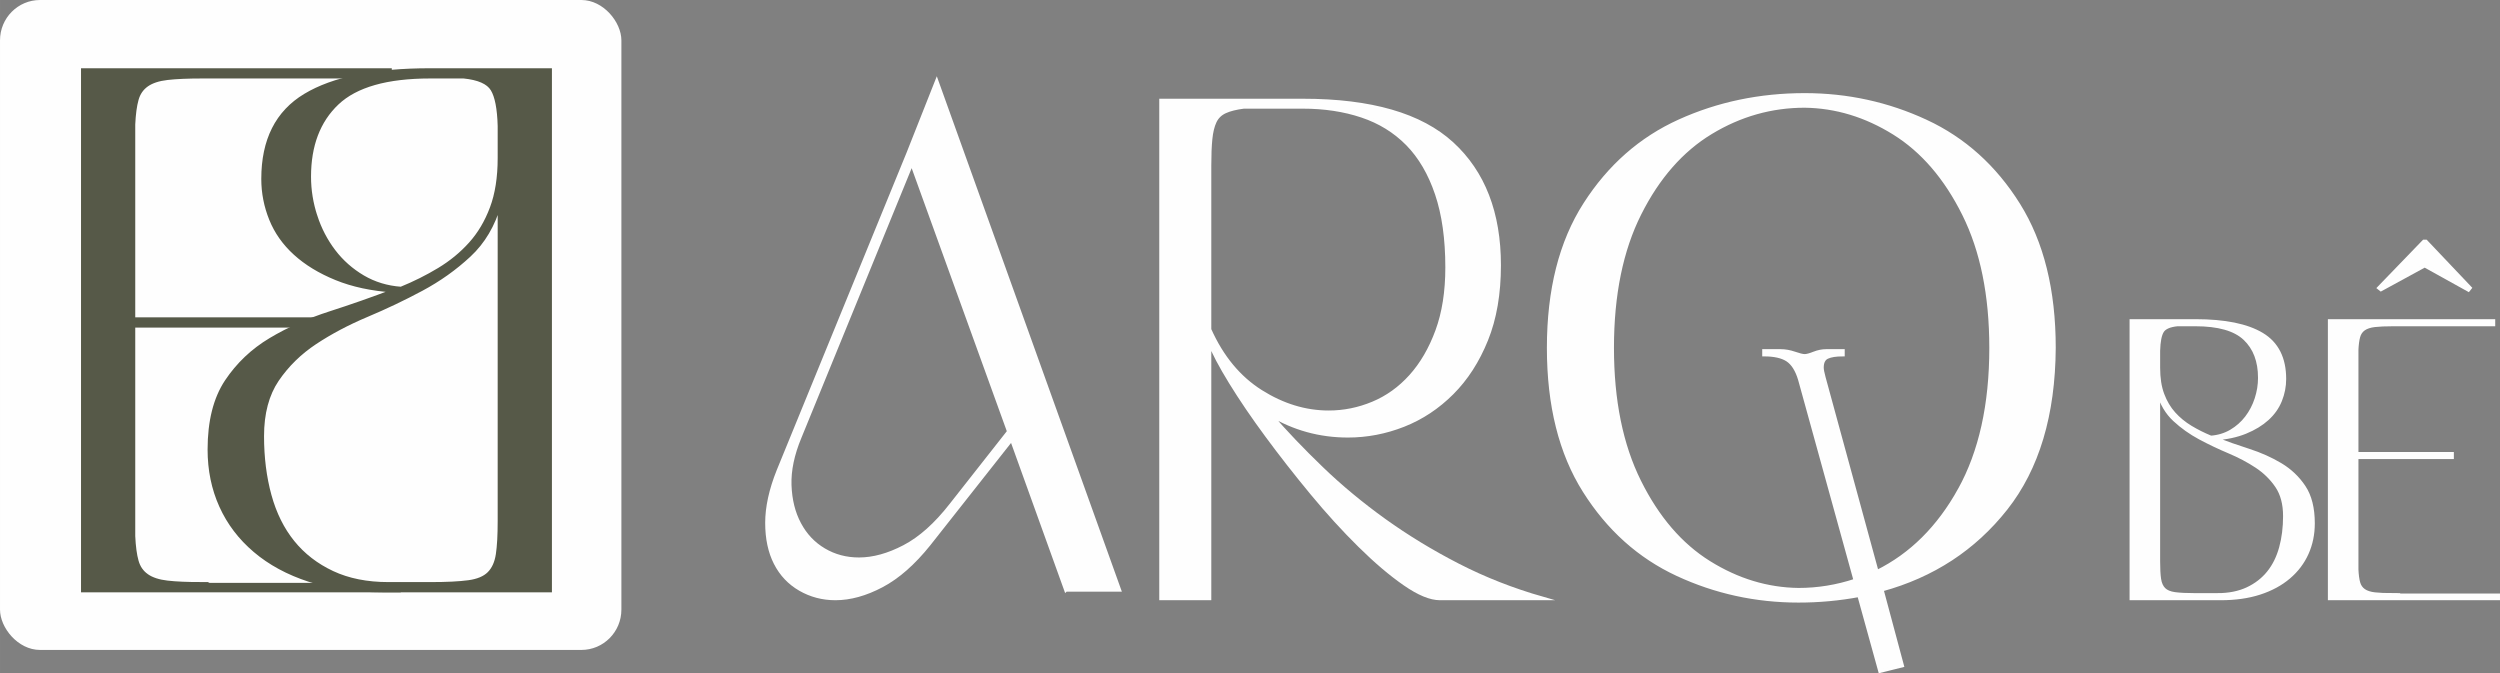
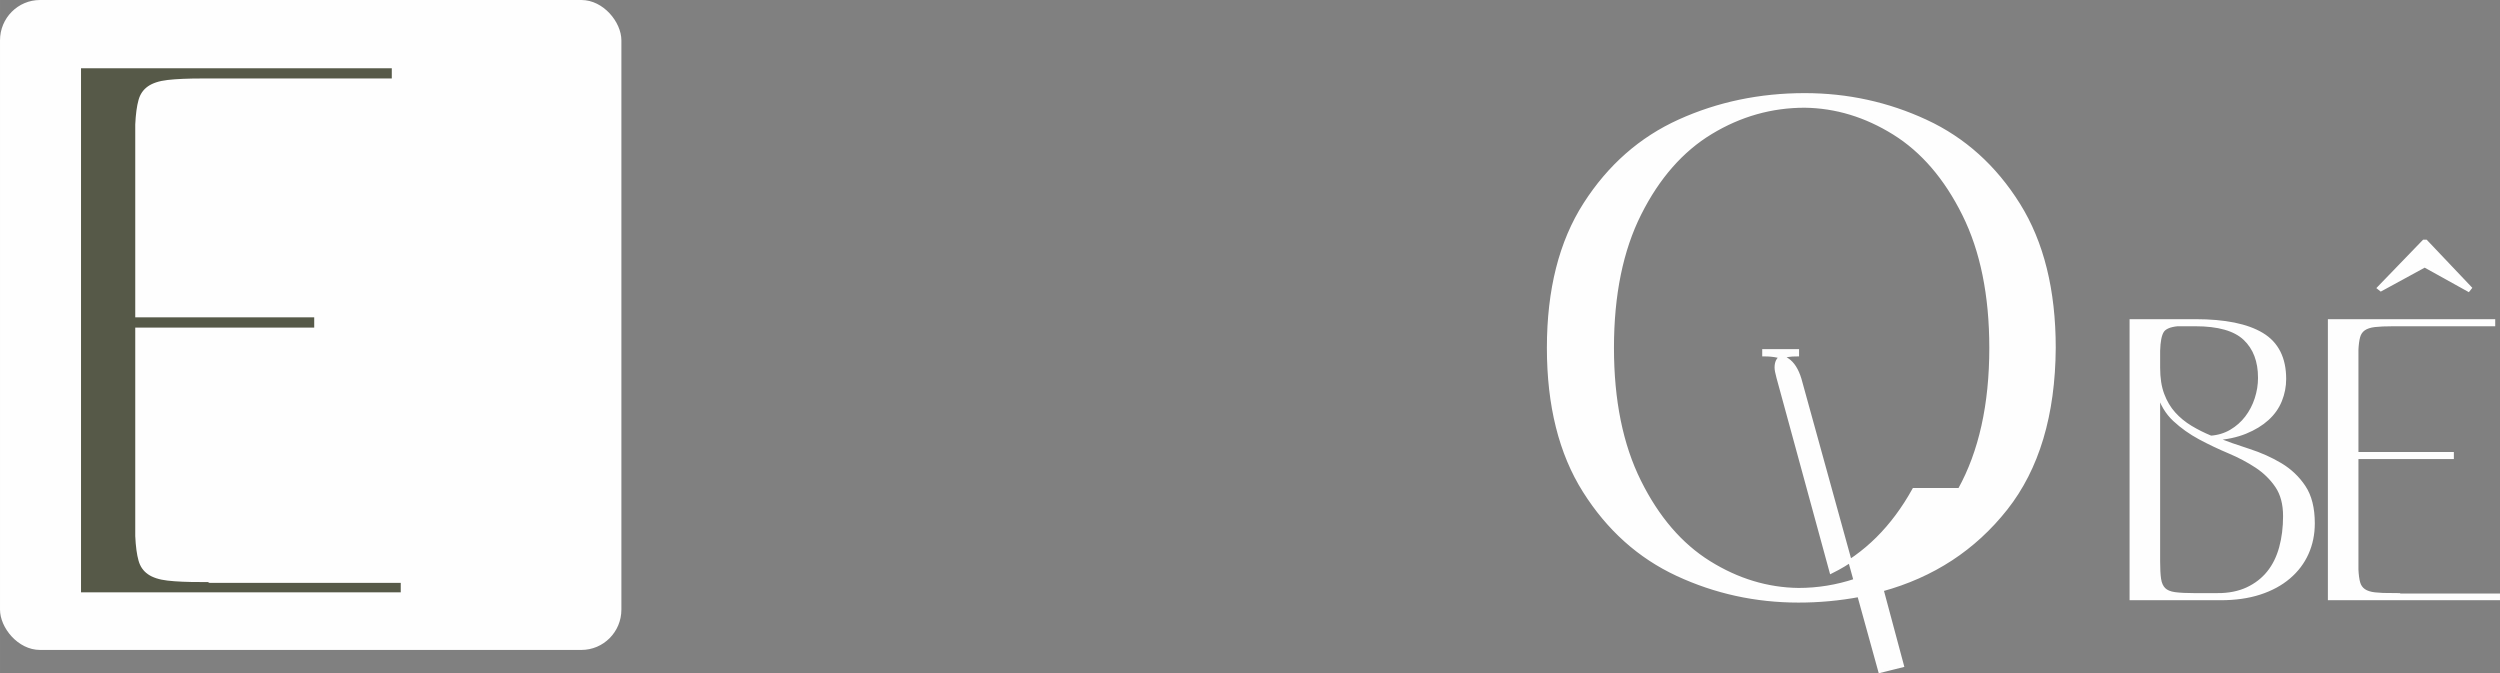
<svg xmlns="http://www.w3.org/2000/svg" xml:space="preserve" width="142.32mm" height="38.328mm" version="1.1" style="shape-rendering:geometricPrecision; text-rendering:geometricPrecision; image-rendering:optimizeQuality; fill-rule:evenodd; clip-rule:evenodd" viewBox="0 0 13186.1 3551.16">
  <rect x="0" y="0" width="13186.1" height="3551.16" fill="#808080" stroke="none" />
  <defs>
    <style type="text/css">
   
    .str0 {stroke:#FEFEFE;stroke-width:18.53;stroke-miterlimit:22.926}
    .str1 {stroke:#565948;stroke-width:18.53;stroke-miterlimit:22.926}
    .fil0 {fill:#FEFEFE}
    .fil1 {fill:#FEFEFE;fill-rule:nonzero}
    .fil2 {fill:#565948;fill-rule:nonzero}
   
  </style>
  </defs>
  <g id="Camada_x0020_1">
    <rect class="fil0" x="-0" y="-0.01" width="3277.47" height="3428.08" rx="211.18" ry="212.7" />
-     <path class="fil1 str0" d="M10335.74 2583.17c110.67,-199.57 166.02,-449.09 166.02,-748.52 0,-277.69 -47.76,-512.56 -143.24,-704.55 -95.51,-192.09 -218.07,-334.67 -367.78,-427.95 -149.76,-93.27 -307.06,-141.04 -471.88,-143.24 -175.79,0 -340.71,46.68 -494.71,139.95 -154.05,93.28 -279.33,235.95 -375.81,427.96 -96.62,191.94 -144.88,427.95 -144.88,707.83 0,277.79 47.71,512.56 143.24,704.65 95.37,191.94 218.02,334.63 367.78,427.95 149.61,93.28 306.91,141.03 471.82,143.1 102.01,0 201.77,-16.26 299.48,-48.72l-293 -1060.97c-15.15,-49.96 -36.85,-84.05 -65.02,-102.56 -28.25,-18.34 -69.53,-27.62 -123.73,-27.62l0 -19.58 87.89 0c23.88,0 48.3,4.43 73.28,13.01 24.84,8.67 42.8,13.05 53.65,13.05 10.81,0 27.07,-4.38 48.85,-13.05 21.55,-8.58 43.37,-13.01 65.01,-13.01l87.89 0 0 19.58c-36.94,0 -64.56,4.3 -82.9,13.01 -18.5,8.69 -27.77,27.18 -27.77,55.3 0,10.91 3.34,28.17 9.82,52.04l279.89 1025.13c180.07,-88.9 325.4,-233.13 436.08,-432.8zm-177.33 -1942.85c200.66,93.28 363.35,239.71 488.12,439.29 124.75,199.66 187.12,451.27 187.12,755.05 -2.19,353.67 -86.8,636.21 -253.77,847.74 -167.11,211.59 -385.18,354.26 -654.15,427.96l107.35 400.37 -117.16 29.26 -110.68 -400.23c-104.15,19.46 -210.44,29.27 -318.92,29.27 -225.63,0 -438.82,-46.66 -639.49,-139.95 -200.67,-93.32 -363.94,-239.75 -489.79,-439.42 -125.88,-199.57 -188.79,-451.27 -188.79,-755 0,-305.96 64.01,-558.68 192.07,-758.25 127.94,-199.67 293.95,-345.54 497.92,-437.73 203.86,-92.18 424.11,-138.29 660.63,-138.29 225.63,0 438.78,46.65 639.54,139.93z" />
-     <path class="fil1 str0" d="M5320.77 2276.09l-511.73 -1414.92 -590.74 1444.96c-37.66,90.32 -55.32,174.38 -52.81,252.08 2.55,77.85 19.48,146.29 50.9,205.18 31.28,58.89 74.52,104.7 129.76,137.24 55.2,32.7 116.61,48.99 184.42,48.99 75.2,0 154.83,-21.87 238.88,-65.88 84.1,-43.87 166.28,-117.16 246.55,-220.07l304.77 -387.59zm301.07 835.36l-286.04 -794.05 -436.45 553.24c-80.41,100.36 -163.08,173.15 -248.42,218.3 -85.24,45.01 -166.79,67.66 -244.5,67.66 -67.81,0 -129.86,-16.44 -186.34,-48.98 -56.39,-32.57 -99.76,-78.35 -129.76,-137.26 -30.13,-58.9 -45.16,-129.85 -45.16,-212.67 0,-82.83 19.96,-174.28 60.19,-274.64l684.87 -1674.52 150.44 -380.11 963.36 2683.02 -282.18 0z" />
-     <path class="fil1 str0" d="M6379.63 1738.02c65.12,145.51 155.46,254.54 270.79,327.27 115.39,72.78 234.6,109.17 357.6,109.17 80.27,0 157.98,-15.66 233.27,-47.09 75.2,-31.27 141.73,-78.98 199.48,-143 57.62,-63.97 104.07,-143.59 139.17,-238.88 35.11,-95.37 52.64,-206.93 52.64,-334.91 0,-150.49 -18.18,-279.75 -54.55,-387.59 -36.4,-107.9 -87.77,-195.65 -154.2,-263.46 -66.52,-67.66 -146.79,-117.15 -240.89,-148.57 -94.01,-31.41 -197.56,-47.07 -310.38,-47.07l-312.45 0c-40.03,5.11 -72.73,13.09 -97.79,24.42 -25.07,11.32 -43.24,28.86 -54.57,52.64 -11.18,23.92 -18.85,54.61 -22.5,92.23 -3.83,37.66 -5.61,84.1 -5.61,139.3l0 865.51zm319.79 447.75c80.27,92.87 170.58,187.47 270.94,284.05 100.27,96.65 210.67,188.11 331.11,274.77 120.5,86.48 250.2,165.47 389.5,236.96 139.18,71.51 287.88,129.91 445.86,175.05l-541.78 0c-50.23,0 -112.33,-25.71 -186.33,-77.12 -74.07,-51.37 -153.05,-118.53 -236.97,-201.35 -84.11,-82.83 -168.21,-175.05 -252.13,-276.55 -84.1,-101.64 -163.23,-202.63 -237.14,-302.99 -74.02,-100.22 -137.98,-194.36 -191.95,-282.13 -53.92,-87.79 -90.95,-158.11 -110.9,-210.79l0 1350.93 -255.91 0 0 -2626.54 748.84 0c358.69,0 620.86,75.79 786.37,227.56 165.59,151.9 248.42,365.73 248.42,641.64 0,150.48 -22.64,281.62 -67.8,393.17 -45.16,111.72 -105.33,205.18 -180.62,280.38 -75.2,75.29 -160.55,131.77 -255.83,169.43 -95.38,37.53 -193.23,56.35 -293.58,56.35 -147.94,0 -284.67,-37.67 -410.1,-112.83z" />
+     <path class="fil1 str0" d="M10335.74 2583.17c110.67,-199.57 166.02,-449.09 166.02,-748.52 0,-277.69 -47.76,-512.56 -143.24,-704.55 -95.51,-192.09 -218.07,-334.67 -367.78,-427.95 -149.76,-93.27 -307.06,-141.04 -471.88,-143.24 -175.79,0 -340.71,46.68 -494.71,139.95 -154.05,93.28 -279.33,235.95 -375.81,427.96 -96.62,191.94 -144.88,427.95 -144.88,707.83 0,277.79 47.71,512.56 143.24,704.65 95.37,191.94 218.02,334.63 367.78,427.95 149.61,93.28 306.91,141.03 471.82,143.1 102.01,0 201.77,-16.26 299.48,-48.72l-293 -1060.97c-15.15,-49.96 -36.85,-84.05 -65.02,-102.56 -28.25,-18.34 -69.53,-27.62 -123.73,-27.62l0 -19.58 87.89 0l87.89 0 0 19.58c-36.94,0 -64.56,4.3 -82.9,13.01 -18.5,8.69 -27.77,27.18 -27.77,55.3 0,10.91 3.34,28.17 9.82,52.04l279.89 1025.13c180.07,-88.9 325.4,-233.13 436.08,-432.8zm-177.33 -1942.85c200.66,93.28 363.35,239.71 488.12,439.29 124.75,199.66 187.12,451.27 187.12,755.05 -2.19,353.67 -86.8,636.21 -253.77,847.74 -167.11,211.59 -385.18,354.26 -654.15,427.96l107.35 400.37 -117.16 29.26 -110.68 -400.23c-104.15,19.46 -210.44,29.27 -318.92,29.27 -225.63,0 -438.82,-46.66 -639.49,-139.95 -200.67,-93.32 -363.94,-239.75 -489.79,-439.42 -125.88,-199.57 -188.79,-451.27 -188.79,-755 0,-305.96 64.01,-558.68 192.07,-758.25 127.94,-199.67 293.95,-345.54 497.92,-437.73 203.86,-92.18 424.11,-138.29 660.63,-138.29 225.63,0 438.78,46.65 639.54,139.93z" />
    <path class="fil1 str0" d="M11696.74 3137.73c60.13,0 112.5,-10.5 157.34,-31.45 44.69,-21 81.82,-49.63 111.13,-86.03 29.36,-36.29 51,-80.04 65.02,-131.08 13.96,-51.01 21,-106.58 21,-166.71 0,-64.28 -14.06,-117.11 -41.96,-158.39 -28.03,-41.18 -63.7,-76.21 -106.98,-104.83 -43.32,-28.67 -91.63,-54.19 -144.73,-76.57 -53.14,-22.33 -104.51,-46.8 -154.15,-73.37 -49.58,-26.63 -94.32,-58.35 -134.19,-95.43 -39.86,-37.02 -68.2,-84.96 -84.92,-143.72l0 891.38c0,39.14 1.7,70.28 5.16,93.33 3.47,23.1 11.56,40.91 24.2,53.52 12.55,12.55 31.74,20.63 57.62,24.1 25.89,3.48 61.19,5.25 105.93,5.25l119.54 0zm222.35 -1145.16c0,-88.03 -26.25,-156.98 -78.67,-206.6 -52.46,-49.63 -139.48,-74.42 -261.07,-74.42l-94.47 0c-41.87,4.2 -68.86,16.07 -80.67,35.66 -11.92,19.58 -18.59,53.82 -19.92,102.72l0 90.19c0,54.6 7.31,101.44 21.96,140.52 14.7,39.22 34.61,72.74 59.77,100.68 25.16,27.98 54.52,52.1 88.13,72.36 33.56,20.28 69.22,38.09 106.93,53.47 39.13,-2.79 74.78,-13.6 106.97,-32.46 32.15,-18.95 59.4,-43.05 81.82,-72.41 22.33,-29.31 39.5,-62.14 51.32,-98.53 11.91,-36.39 17.9,-73.46 17.9,-111.18zm-237.01 320.89c58.68,22.42 118.53,43.39 179.3,62.92 60.82,19.63 116.38,44.43 166.75,74.52 50.3,30.04 91.58,69.16 123.76,117.39 32.1,48.26 48.22,112.23 48.22,191.9 0,57.39 -10.87,110.12 -32.56,158.34 -21.68,48.26 -53.47,90.19 -95.43,125.84 -41.91,35.66 -92.96,63.33 -153.04,82.87 -60.13,19.59 -128.72,29.36 -205.56,29.36l-471.87 0 0 -1463.89 337.68 0c155.19,0 272.22,23.74 351.3,71.31 78.94,47.48 118.44,125.79 118.44,234.87 0,39.17 -7.35,76.93 -22.05,113.23 -14.65,36.38 -37.36,68.57 -68.12,96.51 -30.78,28 -69.18,51.37 -115.34,70.23 -46.16,18.85 -99.99,30.45 -161.49,34.61z" />
    <path class="fil1 str0" d="M12558.12 1527l-10.5 -8.35 237.02 -245.38 10.5 0 232.77 245.38 -8.36 10.5 -230.72 -127.98 -230.71 125.83zm618.71 1612.89l0 16.71 -889.24 0 0 -1463.89 864.08 0 0 18.85 -528.54 0c-40.55,0 -73.1,1.41 -97.57,4.24 -24.42,2.79 -43.66,9.09 -57.62,18.86 -13.98,9.77 -23.47,23.41 -28.31,40.9 -4.93,17.45 -8.09,40.87 -9.4,70.28l0 547.39 503.3 0 0 18.86 -503.3 0 0 591.46c1.32,29.31 4.48,52.78 9.4,70.23 4.85,17.52 14.33,31.14 28.31,40.91 13.96,9.81 33.2,16.12 57.62,18.86 24.47,2.82 57.02,4.19 97.57,4.19l-4.21 2.15 557.9 0z" />
-     <path class="fil2 str1" d="M2272.41 3079.48c83.9,0 150.12,-3.34 198.65,-9.84 48.54,-6.5 84.55,-21.67 108.09,-45.2 23.66,-23.66 38.83,-57.04 45.37,-100.41 6.5,-43.21 9.71,-101.58 9.71,-174.96l0 -1671.85c-31.42,110.25 -84.59,200.14 -159.31,269.52 -74.74,69.55 -158.65,129.14 -251.7,178.98 -93.09,49.88 -189.35,95.74 -289.07,137.64 -99.63,42 -190.16,89.88 -271.42,143.58 -81.22,53.74 -148.12,119.44 -200.65,196.67 -52.36,77.4 -78.7,176.46 -78.7,297.08 0,112.73 13.17,217 39.35,312.59 26.34,95.74 66.9,177.78 121.95,245.86 55.04,68.22 124.6,121.95 208.5,161.31 84.03,39.35 182.28,59.03 295.05,59.03l224.19 0zm-607.68 -1939.21c22.23,68.22 54.39,129.76 96.28,184.8 42.01,55.07 93.23,100.28 153.43,135.77 60.37,35.37 127.27,55.7 200.65,60.9 70.77,-28.86 137.63,-62.23 200.52,-100.25 63.01,-38.04 118.09,-83.25 165.28,-135.77 47.2,-52.39 84.55,-115.29 112.08,-188.82 27.55,-73.25 41.25,-161.14 41.25,-263.55l0 -169.14c-2.56,-91.75 -15.04,-155.98 -37.39,-192.65 -22.2,-36.7 -72.72,-59.06 -151.29,-66.9l-177.12 0c-228.05,0 -391.34,46.54 -489.72,139.63 -98.28,93.09 -147.47,222.32 -147.47,387.48 0,70.73 11.17,140.29 33.5,208.5zm108.12 328.42c-86.59,-35.36 -158.66,-79.26 -216.35,-131.79 -57.72,-52.39 -100.28,-112.73 -127.79,-180.95 -27.53,-68.08 -41.35,-138.98 -41.35,-212.36 0,-204.64 74.07,-351.46 222.2,-440.53 148.26,-89.23 367.81,-133.78 658.87,-133.78l633.32 0 0 2745.55 -885.04 0c-144.14,0 -272.72,-18.34 -385.48,-55.04 -112.77,-36.7 -208.5,-88.57 -287.08,-155.45 -78.71,-66.88 -138.29,-145.44 -178.98,-236.02 -40.69,-90.41 -61.02,-189.34 -61.02,-296.91 0,-149.47 30.17,-269.39 90.41,-359.97 60.36,-90.4 137.76,-163.82 232.16,-220.19 94.43,-56.39 198.66,-102.9 312.77,-139.73 113.94,-36.58 226.18,-75.93 336.26,-117.96 -115.41,-7.85 -216.34,-29.52 -302.89,-64.88z" />
    <path class="fil2 str1" d="M2104.36 3083.48l0 31.38 -1667.83 0 0 -2745.56 1620.63 0 0 35.36 -991.31 0c-76.06,0 -137.08,2.69 -182.94,7.98 -45.89,5.2 -81.9,17.03 -108.12,35.36 -26.17,18.37 -43.99,43.9 -53.04,76.74 -9.32,32.72 -15.17,76.59 -17.69,131.76l0 1026.67 943.96 0 0 35.36 -943.96 0 0 1109.24c2.52,55.04 8.37,99.07 17.69,131.76 9.05,32.84 26.87,58.37 53.04,76.74 26.22,18.34 62.23,30.17 108.12,35.36 45.86,5.33 106.88,7.84 182.94,7.84l-7.84 3.99 1046.34 0z" />
  </g>
</svg>